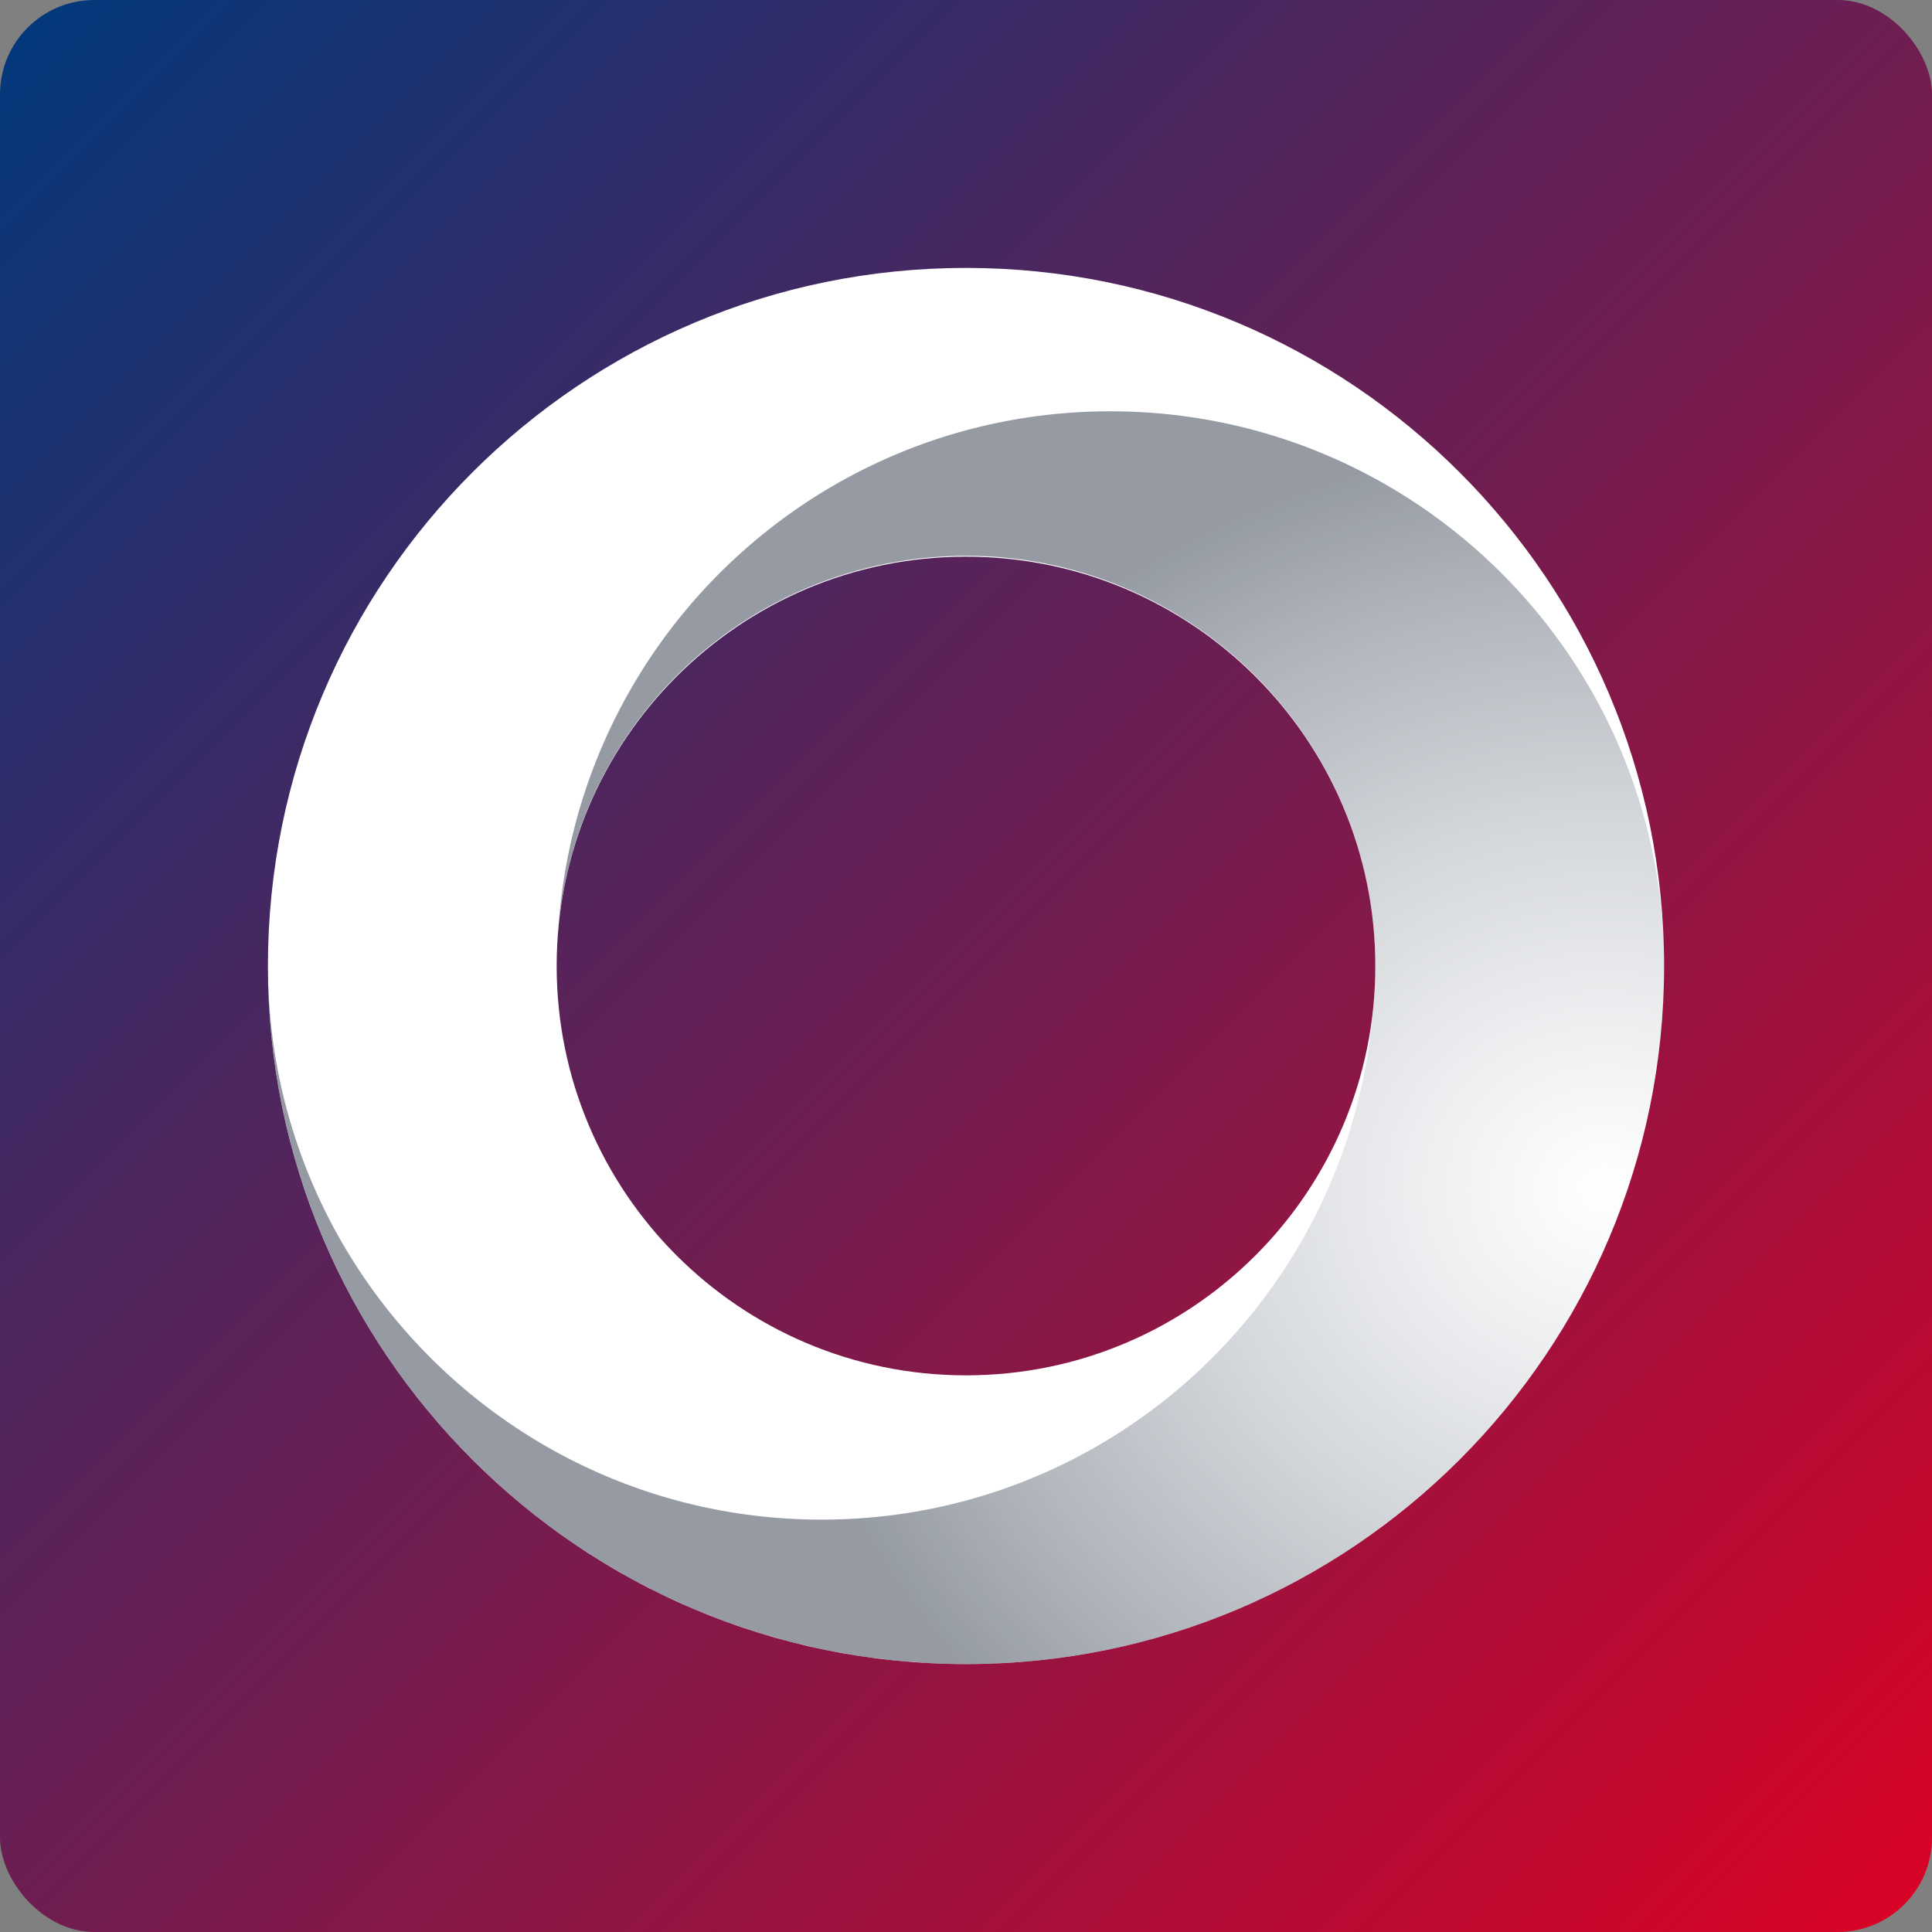
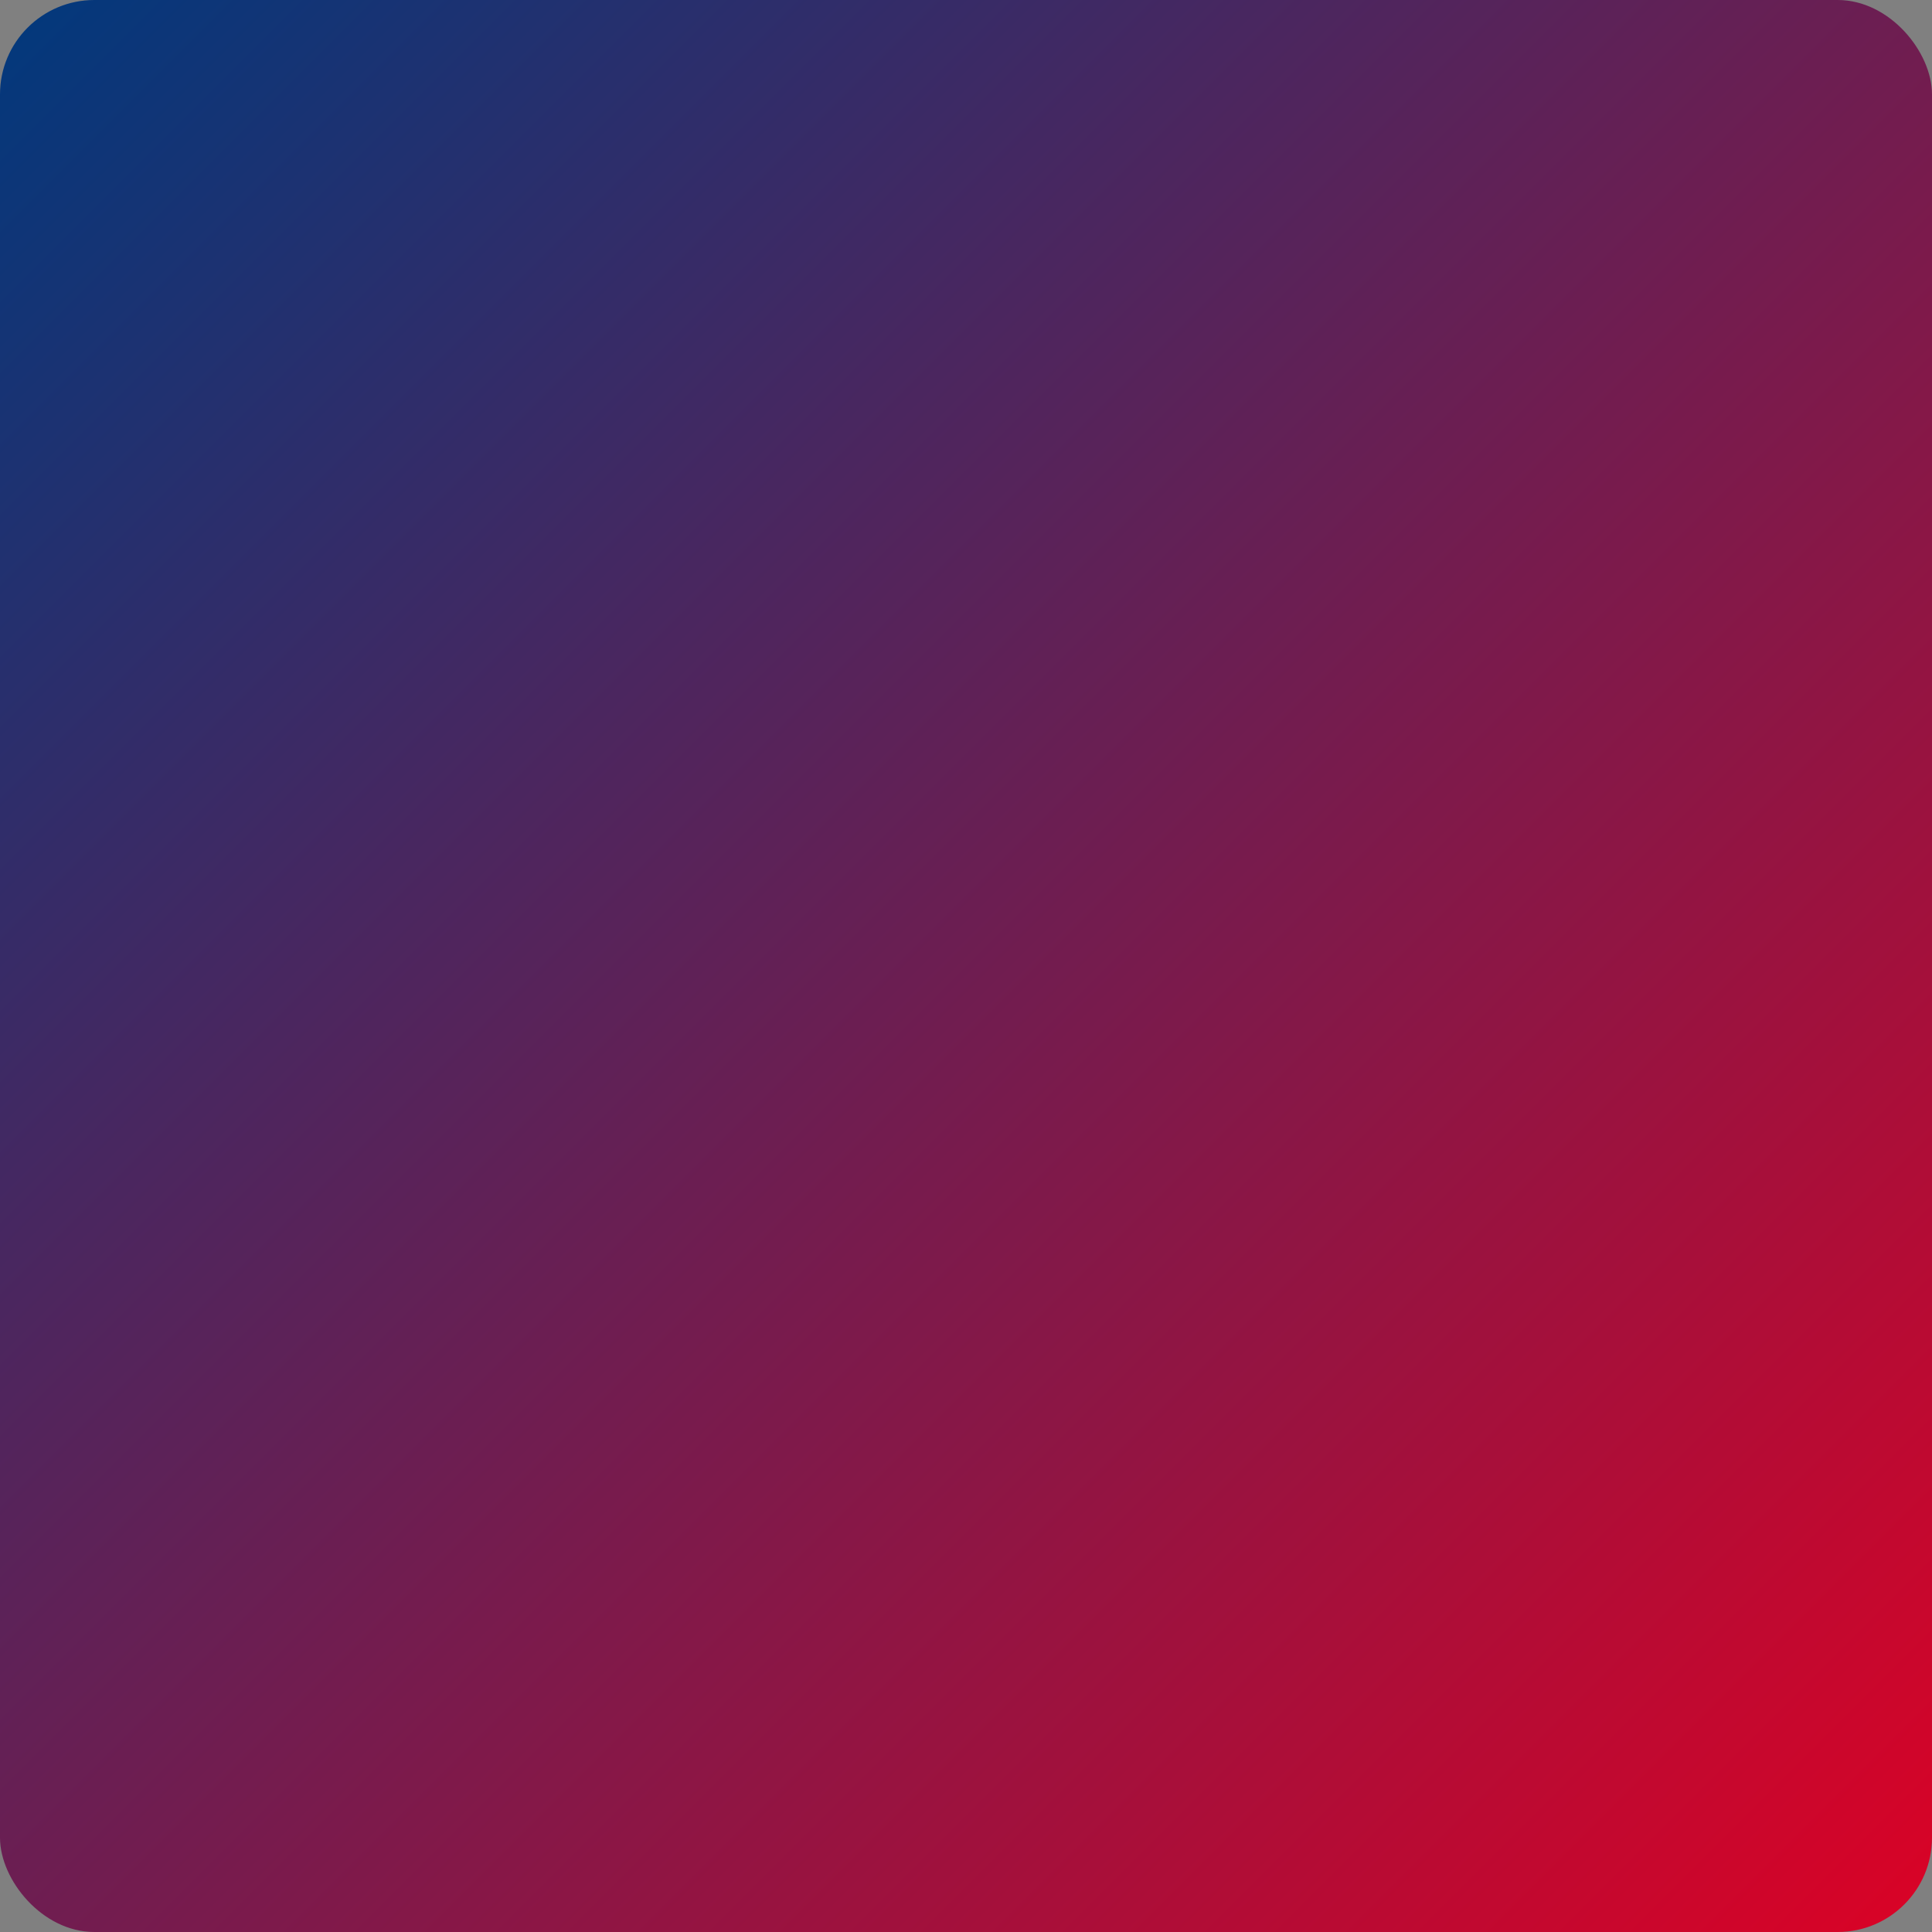
<svg xmlns="http://www.w3.org/2000/svg" width="512px" height="512px" viewBox="0 0 512 512">
  <rect x="0" y="0" width="512" height="512" fill="#808080" stroke="none" />
  <defs>
    <radialGradient id="b" cx="95.561%" cy="61.881%" r="59.801%" fx="95.561%" fy="61.881%" gradientTransform="matrix(.003 1 -1.001 .003 1.572 -.339)">
      <stop offset="0%" stop-color="#85909F" stop-opacity="9.99999975e-05" />
      <stop offset="100%" stop-color="#4E5765" stop-opacity="0.6" />
    </radialGradient>
    <linearGradient id="a" x1="0%" x2="100%" y1="0%" y2="100%">
      <stop offset="0%" stop-color="#00397D" />
      <stop offset="100%" stop-color="#DC0225" />
    </linearGradient>
  </defs>
  <g fill="none" fill-rule="evenodd">
    <rect width="512" height="512" fill="url(#a)" rx="25" />
    <g fill-rule="nonzero">
-       <path fill="#FFF" d="M256 71c102.17 0 185 82.825 185 185.002S358.17 441 256 441 71 358.18 71 256.002C71 153.825 153.83 71 256 71Zm0 76.524c-59.907 0-108.477 48.565-108.477 108.478S196.093 364.48 256 364.48c59.907 0 108.477-48.565 108.477-108.478S315.907 147.524 256 147.524Z" />
-       <path fill="url(#b)" d="M223.257 38C145.96 38 82.767 97.846 77.07 173.735c.33-3.252.83-6.452 1.438-9.61.047-.236.08-.477.127-.713.604-3.011 1.35-5.97 2.198-8.888.104-.358.199-.722.307-1.08a106.103 106.103 0 0 1 2.896-8.313c.16-.415.32-.826.486-1.236a110.123 110.123 0 0 1 4.202-9.072 109.35 109.35 0 0 1 4.245-7.44c.236-.377.477-.745.717-1.118a108.257 108.257 0 0 1 4.934-7.075c.226-.298.462-.585.688-.878a109.881 109.881 0 0 1 5.689-6.773c.165-.175.335-.35.5-.524a109.687 109.687 0 0 1 6.56-6.523 108.316 108.316 0 0 1 7.132-5.924c.184-.146.368-.297.552-.44a108.3 108.3 0 0 1 7.306-5.03c.311-.199.622-.407.938-.605a109.467 109.467 0 0 1 7.552-4.253c.391-.203.783-.406 1.179-.604a106.8 106.8 0 0 1 7.858-3.521c.434-.175.868-.35 1.306-.52a109.887 109.887 0 0 1 8.212-2.808c.434-.127.868-.245 1.306-.368a108.696 108.696 0 0 1 8.641-2.081c.378-.076.764-.132 1.146-.203 3.02-.557 6.07-1.01 9.174-1.312.25-.029.505-.038.755-.062 3.254-.292 6.547-.467 9.877-.467 3.745 0 7.442.189 11.093.562 3.646.372 7.24.92 10.768 1.647 1.769.359 3.519.765 5.25 1.208 9.928 2.559 19.295 6.51 27.913 11.593 1.25.74 2.476 1.505 3.693 2.289a109.274 109.274 0 0 1 17.805 14.32c.061.062.127.119.184.18a108.964 108.964 0 0 1 5.665 6.16 113.416 113.416 0 0 1 3.683 4.53 108.898 108.898 0 0 1 10.882 17.347c2.64 5.254 4.895 10.738 6.669 16.44 1.877 6.037 3.207 12.305 4.004 18.734.18 1.416.33 2.837.453 4.267.236 2.832.382 5.688.401 8.581.005.236.019.467.019.703.01 3.743-.18 7.444-.552 11.093-5.688 75.908-68.891 135.768-146.201 135.768C65.948 331.716.448 266.399 0 185.667c.222 50.925 20.98 96.993 54.41 130.34.081.076.161.147.237.227a190.847 190.847 0 0 0 6.179 5.871c.146.133.301.255.448.388a184.335 184.335 0 0 0 6.25 5.4c.254.212.518.4.773.608a181.253 181.253 0 0 0 6.202 4.862c.335.255.689.486 1.028.736a191.322 191.322 0 0 0 6.207 4.404c.434.288.882.552 1.316.84 2.038 1.35 4.085 2.686 6.179 3.956.51.306 1.038.585 1.552.892 2.037 1.208 4.084 2.407 6.174 3.544.674.364 1.372.694 2.056 1.053 1.953 1.029 3.906 2.058 5.9 3.016.812.392 1.647.736 2.463 1.114 1.896.878 3.787 1.765 5.721 2.582.901.378 1.83.713 2.736 1.08 1.877.756 3.745 1.525 5.65 2.22 1.02.377 2.07.693 3.1 1.052 1.82.628 3.63 1.279 5.48 1.85 1.16.359 2.344.66 3.514 1 1.745.506 3.48 1.034 5.245 1.488 1.32.34 2.664.608 3.995.92 1.646.382 3.278.798 4.943 1.138 1.504.311 3.037.542 4.556.816 1.514.27 3.014.576 4.537.807 1.774.274 3.575.463 5.363.685 1.297.16 2.58.358 3.882.49 2.06.208 4.141.336 6.216.473 1.062.075 2.109.188 3.17.24 3.15.16 6.32.241 9.509.241C287.167 370 370 287.11 370 184.855 369.995 103.745 304.297 38 223.257 38Z" style="mix-blend-mode:multiply" transform="translate(71 71)" />
-     </g>
+       </g>
  </g>
</svg>